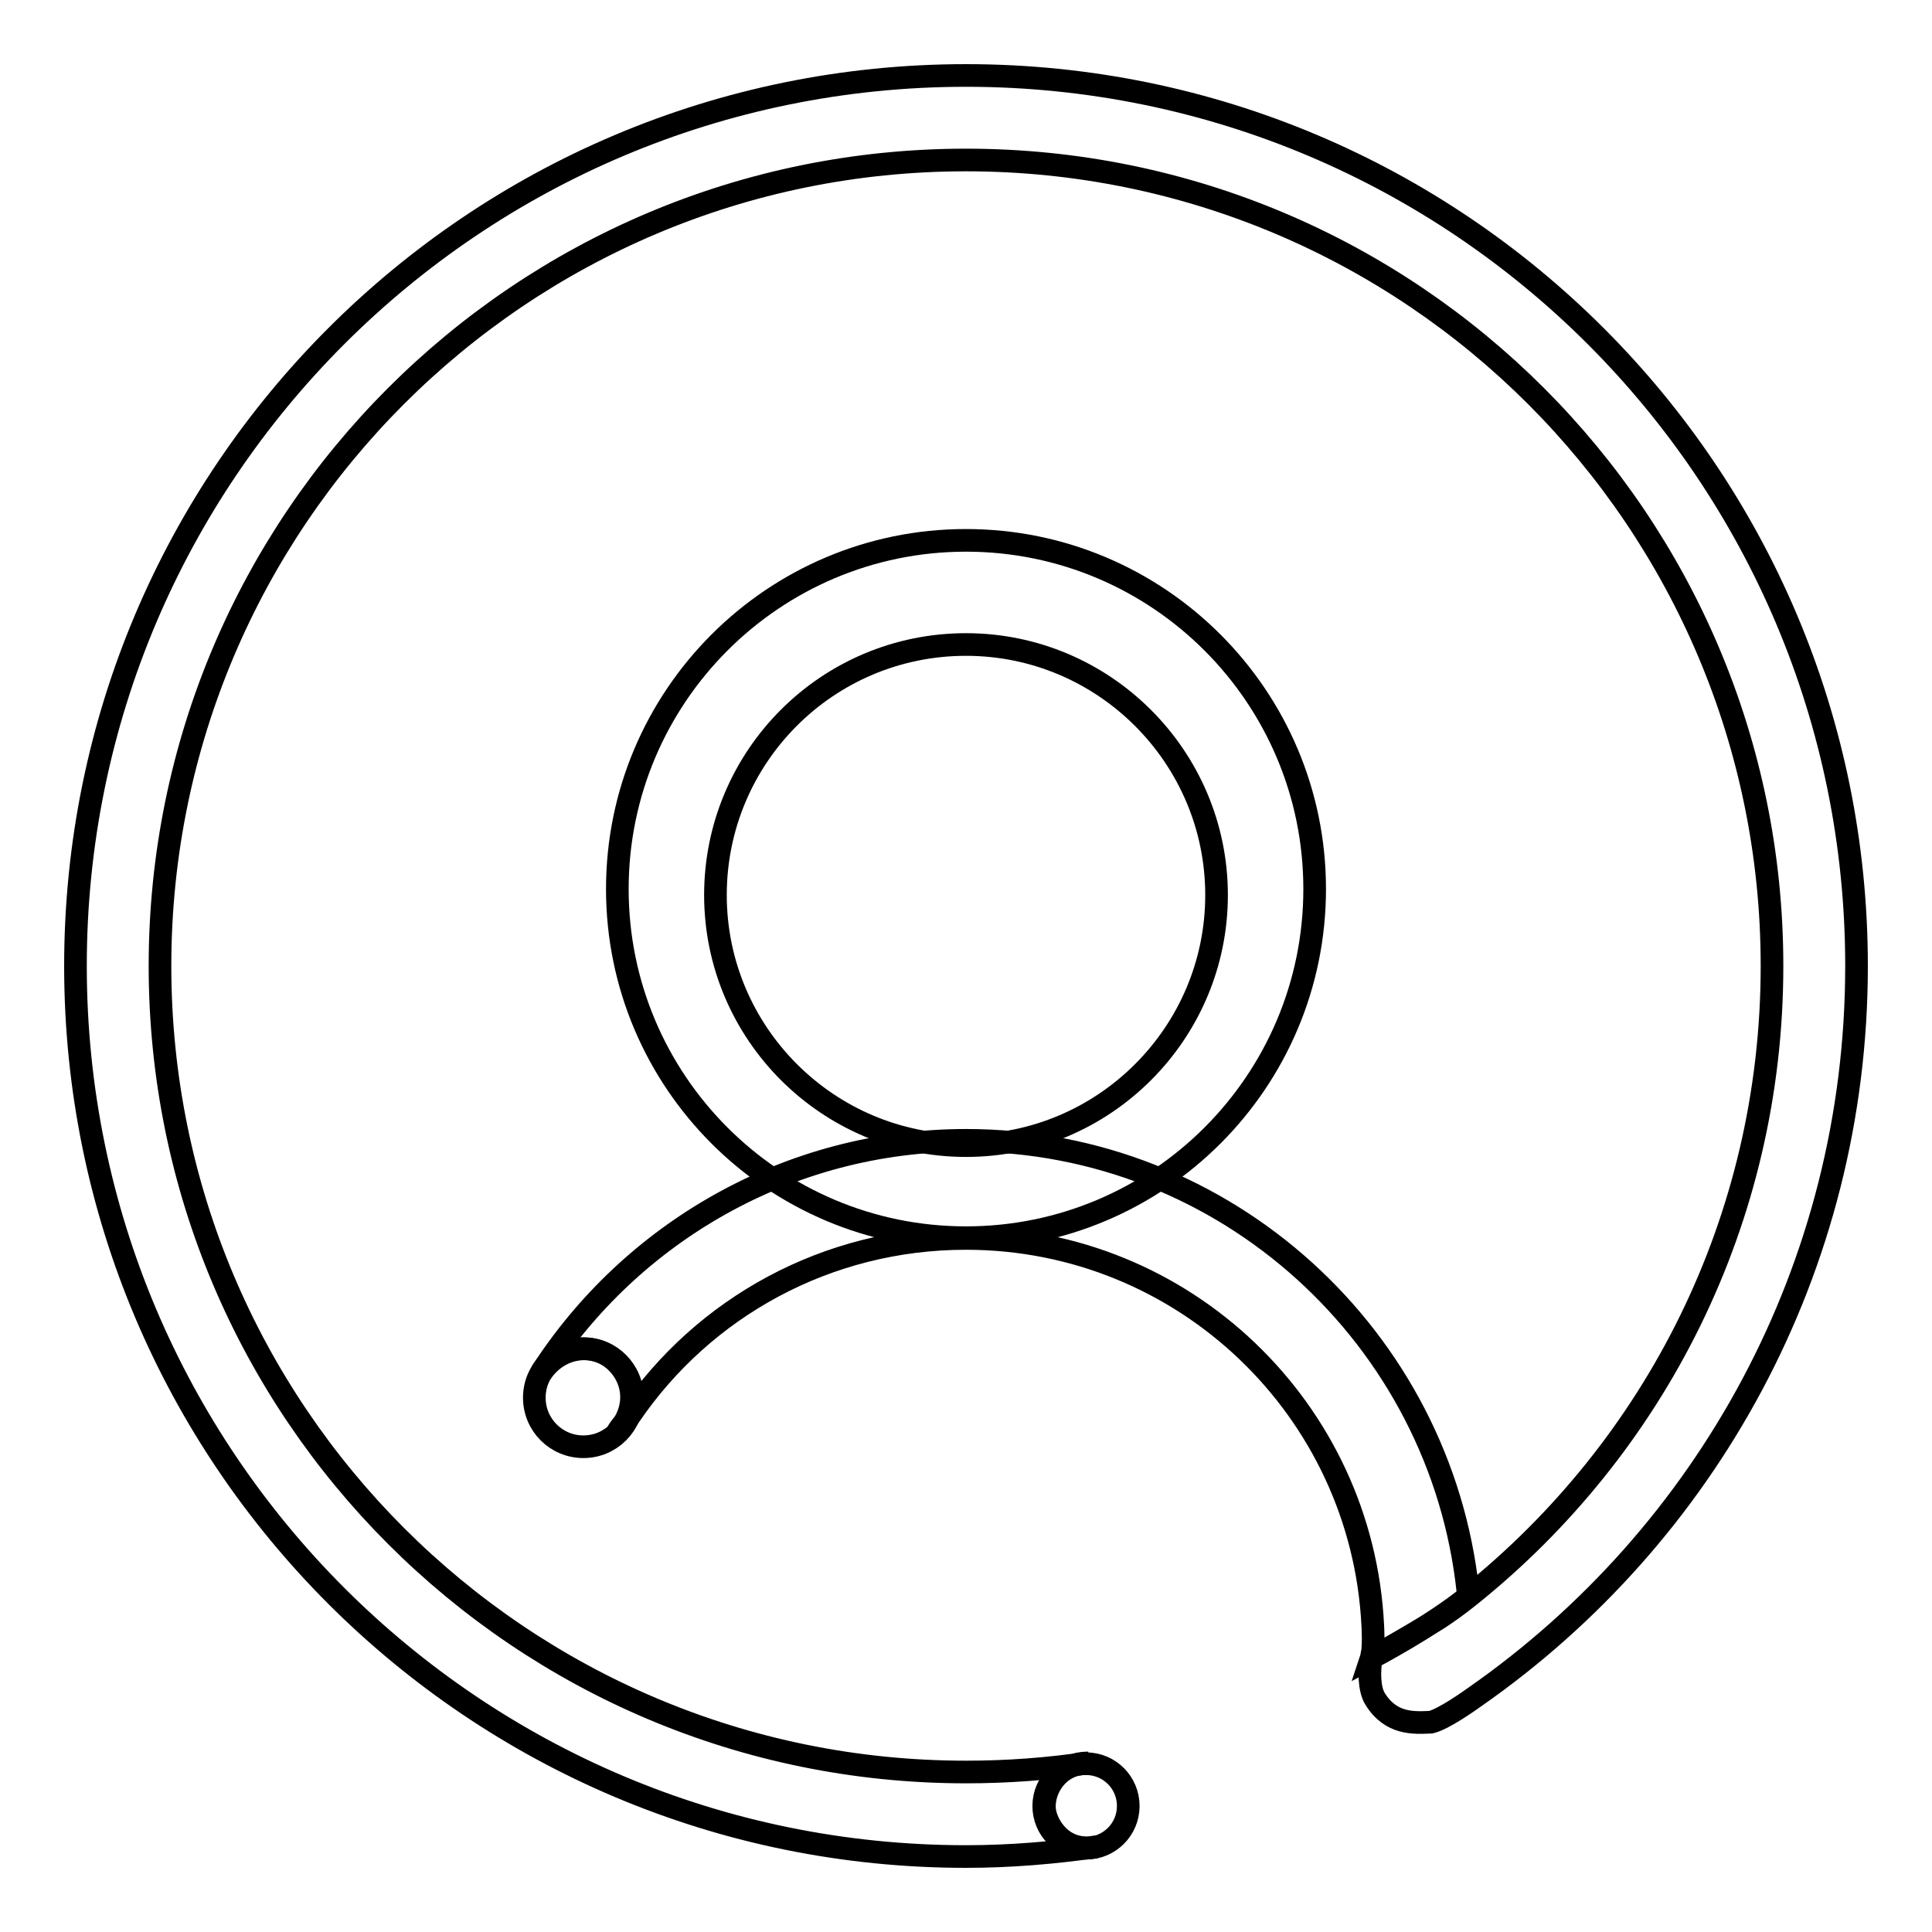
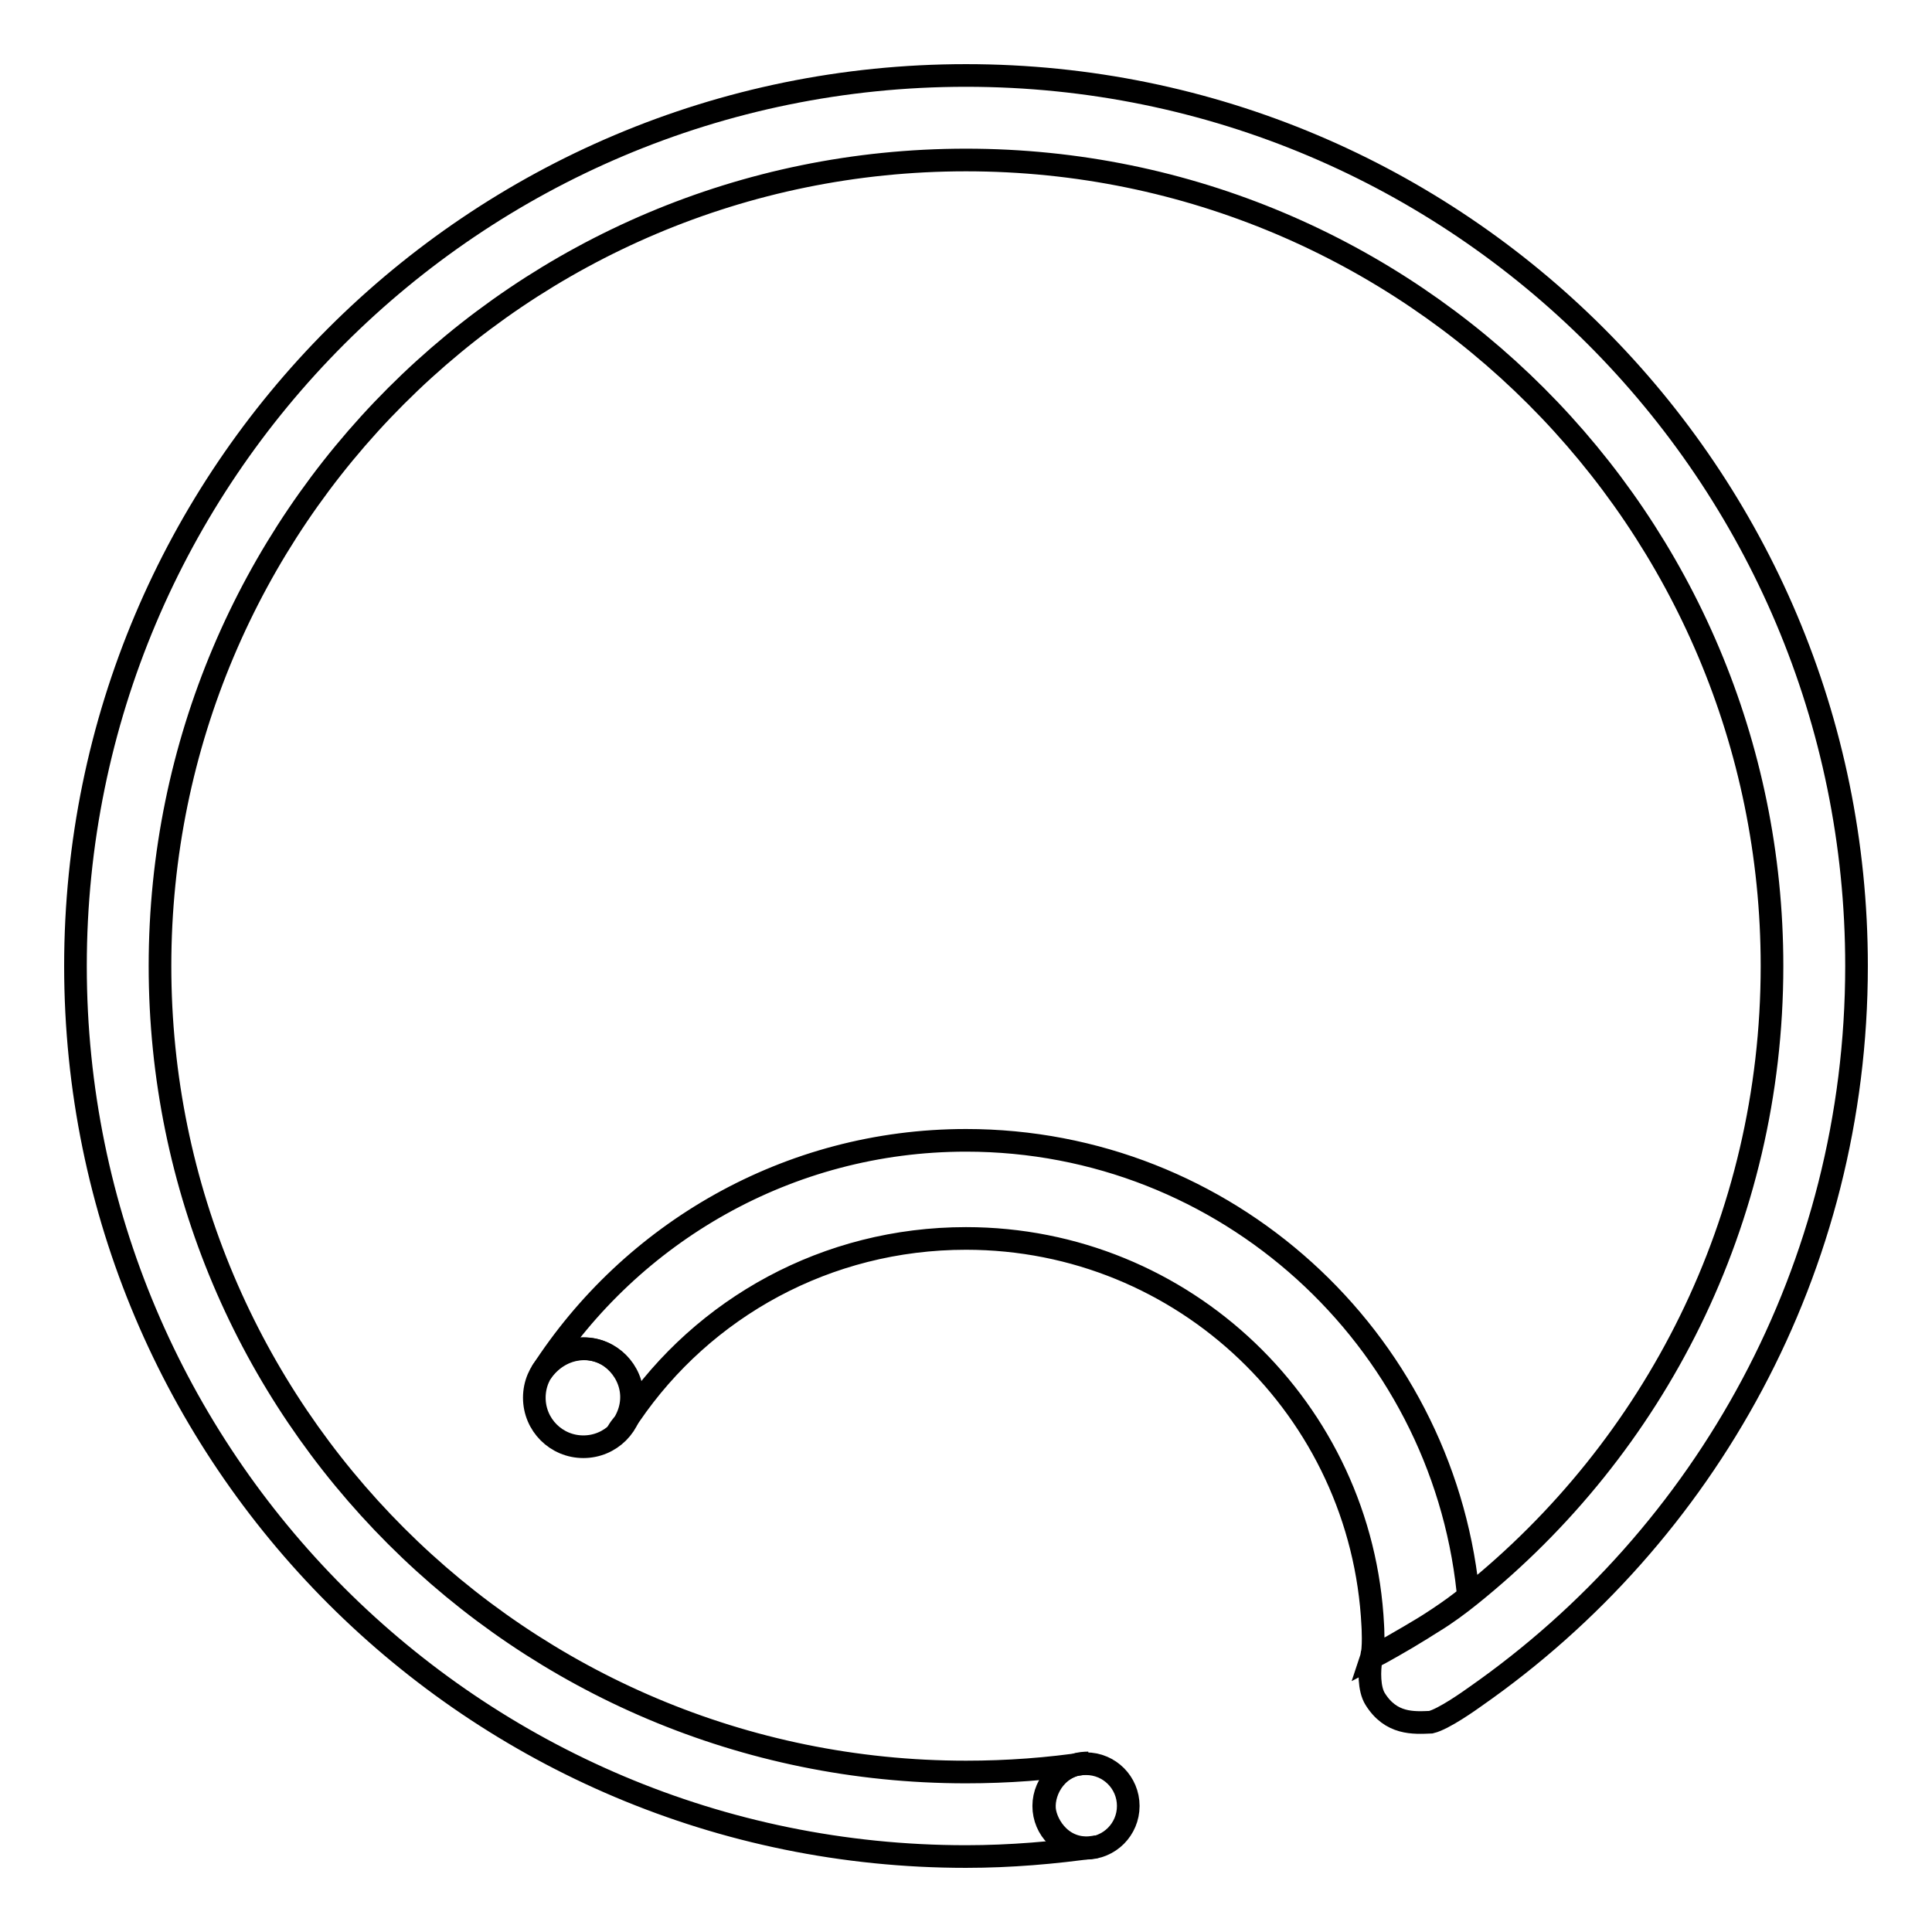
<svg xmlns="http://www.w3.org/2000/svg" version="1.1" x="0px" y="0px" viewBox="0 0 256 256" enable-background="new 0 0 256 256" xml:space="preserve">
  <g>
    <g>
-       <path stroke-width="3" fill-opacity="0" stroke="#000000" d="M174.2,117.8c0,25.5-20.7,46.2-46.2,46.2c-25.5,0-46.2-20.7-46.2-46.2c0-25.5,20.7-46.2,46.2-46.2C153.5,71.6,174.2,92.3,174.2,117.8z M128,85.4c-18.4,0-33.2,14.9-33.2,33.2s14.9,33.2,33.2,33.2c18.3,0,33.2-14.9,33.2-33.2S146.3,85.4,128,85.4z" />
      <path stroke-width="3" fill-opacity="0" stroke="#000000" d="M246,128c0,40.1-20,75.5-50.5,96.8c-0.7,0.5-4.2,3-5.9,3.4c-2.3,0.1-5.3,0.3-7.4-3.1c-0.8-1.3-0.8-3.7-0.5-5.4c4.1-2.3,6.8-3.9,8.2-4.8c1.8-1.1,3.4-2.3,4.9-3.5c24.4-19.6,40-49.6,40-83.4C234.8,69,187,21.2,128,21.2S21.2,69,21.2,128c0,59,47.8,106.8,106.8,106.8c5.5,0,10.9-0.4,16.2-1.2c-4,0-6,3.5-5.8,6.1c0.2,2.2,2.5,5.9,6.9,5c-5.6,0.8-11.4,1.3-17.3,1.3c-65.2,0-118-52.8-118-118C10,62.8,62.8,10,128,10C193.2,10,246,62.8,246,128z M81,179.9c2.7,2,4,6.2,0.8,9.9c0.5-0.9,1.1-1.4,1.7-2.3c9.7-14.2,26-23.4,44.5-23.4c28.9,0,52.5,22.7,53.9,51.3c0,0,0.2,3.1-0.2,4.3c0,0,8.2-4.3,12.9-8.2l-0.1-0.7c-3.6-33.5-32-59.7-66.5-59.7c-23.6,0-44.4,12.3-56.3,30.8C74.1,178.4,78.3,177.9,81,179.9z" />
-       <path stroke-width="3" fill-opacity="0" stroke="#000000" d="M138.3,239.3c0,3.1,2.5,5.6,5.6,5.6c3.1,0,5.6-2.5,5.6-5.6l0,0c0-3.1-2.5-5.6-5.6-5.6C140.9,233.6,138.3,236.2,138.3,239.3z" />
+       <path stroke-width="3" fill-opacity="0" stroke="#000000" d="M138.3,239.3c0,3.1,2.5,5.6,5.6,5.6c3.1,0,5.6-2.5,5.6-5.6c0-3.1-2.5-5.6-5.6-5.6C140.9,233.6,138.3,236.2,138.3,239.3z" />
      <path stroke-width="3" fill-opacity="0" stroke="#000000" d="M70.8,185.2c0,3.6,2.9,6.5,6.5,6.5s6.5-2.9,6.5-6.5s-2.9-6.5-6.5-6.5C73.7,178.7,70.8,181.6,70.8,185.2L70.8,185.2z" />
    </g>
  </g>
</svg>